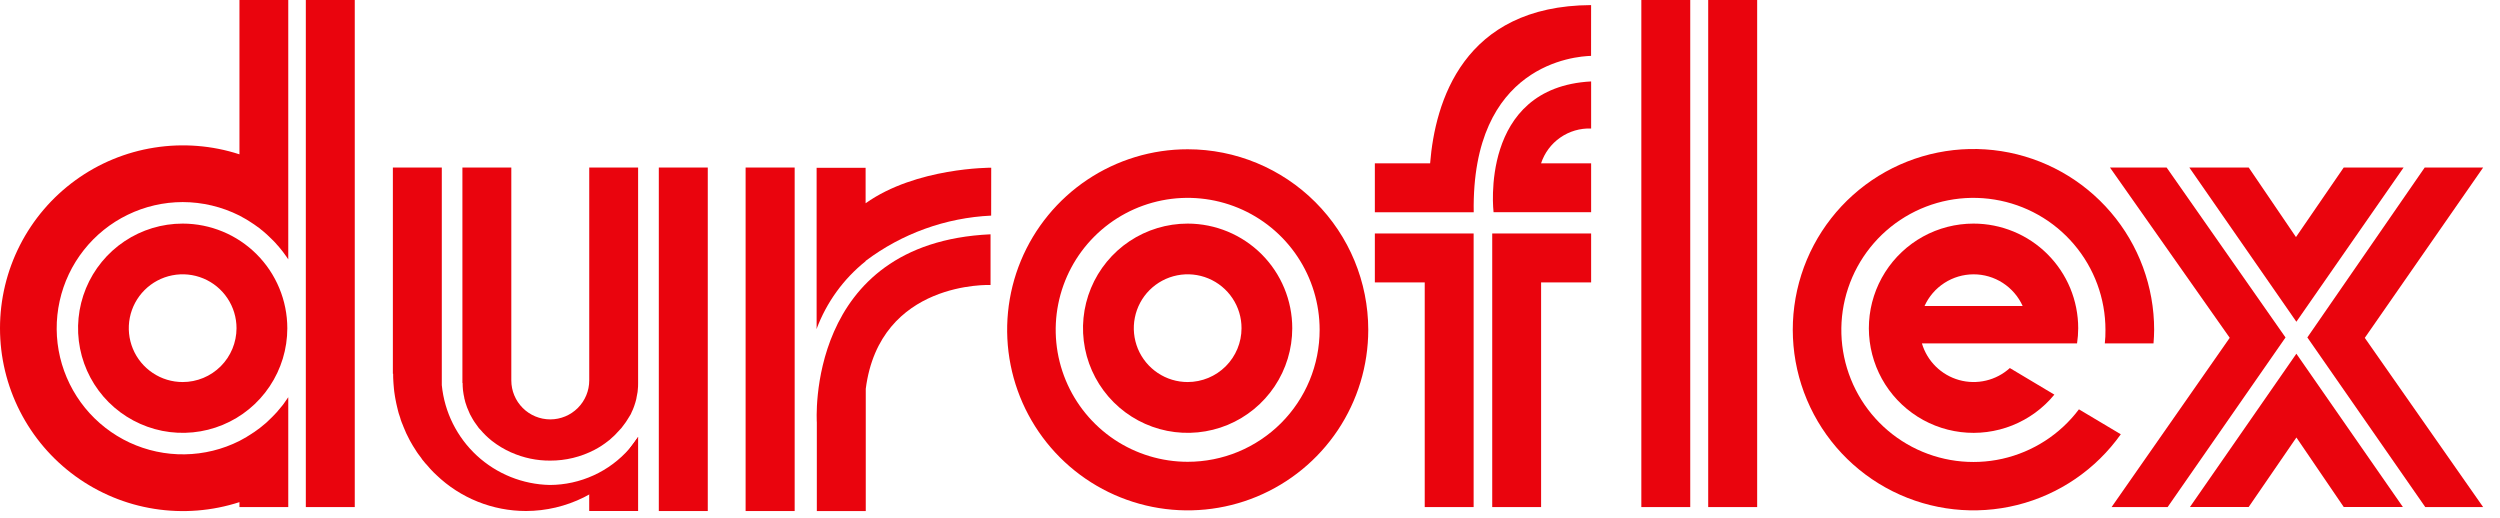
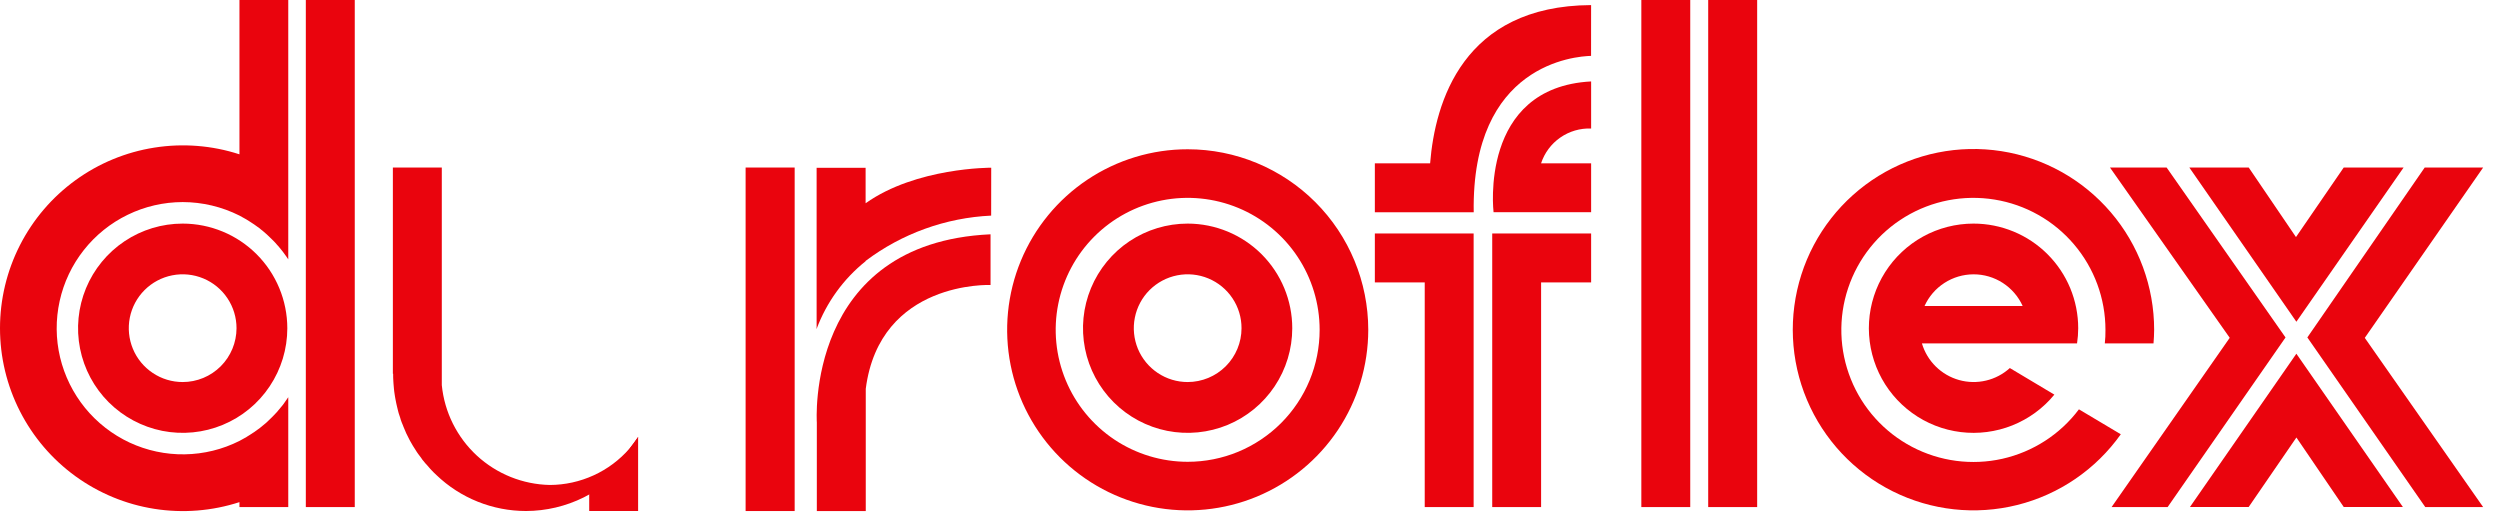
<svg xmlns="http://www.w3.org/2000/svg" width="82" height="17" viewBox="0 0 82 17" fill="none">
  <path d="M81.447 5.495L77.565 11.082L81.447 16.632H79.549L75.681 11.068L79.531 5.494L81.447 5.495ZM72.149 5.495H71.81L75.321 10.553L78.838 5.495H76.874L75.308 7.776L73.758 5.495H72.149ZM71.83 16.63L75.321 11.602L78.815 16.63H76.875L75.322 14.35L73.756 16.63H71.831H71.83ZM69.207 5.495L73.135 11.08L69.26 16.632H71.098L74.965 11.069L71.066 5.496H69.209L69.207 5.495Z" fill="#EA040D" />
  <path d="M5.992 7.334C5.313 7.334 4.65 7.535 4.085 7.913C3.521 8.29 3.081 8.826 2.821 9.453C2.562 10.08 2.494 10.77 2.626 11.435C2.758 12.101 3.085 12.713 3.565 13.193C4.045 13.672 4.657 13.999 5.322 14.132C5.988 14.264 6.678 14.196 7.305 13.936C7.932 13.677 8.468 13.237 8.845 12.672C9.222 12.108 9.424 11.445 9.424 10.766C9.423 9.856 9.061 8.983 8.418 8.34C7.774 7.696 6.902 7.335 5.992 7.334ZM5.992 12.531C5.642 12.531 5.3 12.428 5.01 12.233C4.719 12.039 4.492 11.763 4.359 11.441C4.225 11.117 4.19 10.762 4.258 10.419C4.326 10.076 4.495 9.761 4.742 9.514C4.989 9.267 5.304 9.099 5.647 9.031C5.99 8.963 6.345 8.998 6.668 9.132C6.991 9.266 7.267 9.493 7.461 9.784C7.655 10.075 7.758 10.416 7.758 10.766C7.757 11.234 7.571 11.683 7.24 12.014C6.909 12.345 6.46 12.531 5.992 12.531Z" fill="#EA040D" />
  <path d="M38.956 7.334C38.278 7.334 37.614 7.535 37.049 7.911C36.485 8.288 36.044 8.824 35.784 9.451C35.524 10.078 35.456 10.768 35.588 11.434C35.72 12.1 36.047 12.711 36.527 13.192C37.007 13.672 37.618 13.999 38.284 14.132C38.95 14.264 39.64 14.196 40.267 13.937C40.894 13.677 41.43 13.237 41.807 12.673C42.185 12.108 42.386 11.445 42.386 10.766C42.386 9.856 42.025 8.984 41.382 8.34C40.738 7.697 39.866 7.335 38.956 7.334ZM38.956 12.531C38.607 12.531 38.265 12.428 37.974 12.233C37.684 12.039 37.457 11.763 37.323 11.441C37.19 11.117 37.154 10.762 37.223 10.419C37.291 10.076 37.459 9.761 37.706 9.514C37.954 9.267 38.269 9.099 38.612 9.031C38.955 8.963 39.31 8.998 39.633 9.132C39.956 9.266 40.232 9.493 40.426 9.784C40.62 10.075 40.723 10.416 40.722 10.766C40.722 11.234 40.535 11.683 40.204 12.014C39.873 12.344 39.425 12.53 38.956 12.531Z" fill="#EA040D" />
  <path d="M38.957 4.896C37.786 4.895 36.641 5.243 35.667 5.893C34.693 6.544 33.934 7.469 33.485 8.551C33.037 9.633 32.92 10.823 33.148 11.972C33.376 13.121 33.94 14.176 34.768 15.005C35.596 15.833 36.651 16.397 37.8 16.626C38.949 16.855 40.14 16.738 41.222 16.29C42.304 15.841 43.229 15.083 43.88 14.109C44.531 13.135 44.878 11.99 44.879 10.819C44.878 9.248 44.255 7.742 43.144 6.631C42.034 5.521 40.528 4.896 38.957 4.896ZM38.957 15.147C38.101 15.147 37.264 14.893 36.552 14.418C35.84 13.942 35.285 13.266 34.957 12.475C34.629 11.684 34.543 10.814 34.71 9.974C34.877 9.134 35.289 8.363 35.895 7.757C36.5 7.152 37.272 6.74 38.111 6.573C38.951 6.406 39.822 6.492 40.613 6.819C41.404 7.147 42.08 7.702 42.555 8.414C43.031 9.126 43.284 9.963 43.284 10.819C43.284 11.388 43.172 11.951 42.955 12.476C42.738 13.001 42.419 13.478 42.017 13.88C41.615 14.281 41.138 14.6 40.613 14.818C40.088 15.035 39.525 15.147 38.957 15.147Z" fill="#EA040D" />
  <path d="M7.854 0V5.062C6.954 4.769 5.997 4.694 5.062 4.842C4.126 4.989 3.24 5.356 2.473 5.913C1.707 6.469 1.084 7.199 0.654 8.042C0.224 8.886 0 9.819 0 10.766C0 11.713 0.224 12.646 0.654 13.489C1.084 14.333 1.707 15.063 2.473 15.619C3.24 16.175 4.126 16.543 5.062 16.69C5.997 16.838 6.954 16.762 7.854 16.47V16.632H9.455V13.028C9.404 13.103 9.356 13.176 9.303 13.247C9.287 13.265 9.273 13.283 9.26 13.303C9.219 13.354 9.178 13.404 9.135 13.452C9.122 13.469 9.102 13.488 9.089 13.509C9.046 13.555 8.999 13.605 8.954 13.651C8.939 13.666 8.925 13.679 8.908 13.697C8.859 13.743 8.812 13.793 8.759 13.841C8.746 13.851 8.735 13.862 8.724 13.873C8.666 13.919 8.607 13.973 8.549 14.017C8.541 14.024 8.532 14.031 8.523 14.038C8.459 14.084 8.394 14.134 8.326 14.181C8.32 14.185 8.314 14.188 8.308 14.19C8.236 14.236 8.167 14.287 8.091 14.329C8.091 14.332 8.088 14.332 8.088 14.333C8.01 14.377 7.931 14.422 7.854 14.462C7.296 14.743 6.682 14.893 6.058 14.902C5.434 14.912 4.815 14.779 4.249 14.516C3.684 14.252 3.185 13.864 2.79 13.38C2.396 12.896 2.116 12.329 1.971 11.722C1.827 11.115 1.822 10.483 1.957 9.873C2.091 9.264 2.362 8.692 2.749 8.202C3.136 7.712 3.628 7.316 4.19 7.044C4.751 6.771 5.367 6.629 5.992 6.628C6.638 6.629 7.276 6.781 7.854 7.071C7.931 7.111 8.01 7.154 8.088 7.201C8.088 7.201 8.091 7.201 8.091 7.204C8.167 7.248 8.236 7.297 8.308 7.343C8.313 7.347 8.319 7.351 8.326 7.354C8.394 7.403 8.459 7.447 8.523 7.495C8.532 7.502 8.543 7.513 8.549 7.519C8.607 7.565 8.666 7.611 8.724 7.665C8.736 7.674 8.748 7.685 8.759 7.696C8.811 7.742 8.859 7.791 8.908 7.84C8.925 7.853 8.941 7.868 8.954 7.884C9.001 7.93 9.047 7.98 9.089 8.031C9.102 8.047 9.122 8.064 9.135 8.081C9.178 8.13 9.219 8.18 9.26 8.234C9.274 8.251 9.288 8.27 9.303 8.291C9.355 8.359 9.404 8.432 9.455 8.507V0H7.854Z" fill="#EA040D" />
  <path d="M11.636 0H10.031V16.632H11.636V0Z" fill="#EA040D" />
  <path d="M68.189 13.426C67.571 14.248 66.68 14.822 65.677 15.048C64.674 15.273 63.623 15.134 62.713 14.656C61.803 14.178 61.092 13.392 60.709 12.438C60.325 11.484 60.293 10.425 60.619 9.449C60.945 8.474 61.607 7.646 62.487 7.114C63.367 6.582 64.407 6.381 65.422 6.546C66.437 6.71 67.36 7.231 68.026 8.014C68.693 8.797 69.059 9.791 69.059 10.82C69.061 10.968 69.054 11.117 69.038 11.264H70.635C70.646 11.116 70.656 10.97 70.656 10.82C70.657 9.405 70.153 8.037 69.234 6.963C68.315 5.888 67.042 5.177 65.645 4.958C64.248 4.74 62.819 5.028 61.615 5.771C60.412 6.515 59.514 7.663 59.084 9.01C58.654 10.358 58.719 11.814 59.269 13.117C59.819 14.42 60.816 15.483 62.081 16.115C63.347 16.747 64.796 16.906 66.168 16.563C67.54 16.22 68.744 15.397 69.562 14.244L68.189 13.426Z" fill="#EA040D" />
  <path d="M64.731 7.334C64.152 7.334 63.583 7.48 63.076 7.759C62.569 8.038 62.141 8.441 61.831 8.93C61.522 9.418 61.341 9.977 61.305 10.555C61.27 11.132 61.381 11.71 61.628 12.233C61.875 12.756 62.251 13.208 62.72 13.547C63.188 13.886 63.736 14.101 64.31 14.172C64.884 14.243 65.467 14.167 66.004 13.953C66.541 13.738 67.016 13.391 67.383 12.944L65.923 12.072C65.701 12.273 65.432 12.415 65.141 12.483C64.85 12.552 64.546 12.546 64.258 12.465C63.97 12.384 63.707 12.232 63.494 12.022C63.281 11.812 63.124 11.551 63.039 11.264H68.127C68.152 11.099 68.165 10.933 68.165 10.766C68.165 10.315 68.076 9.869 67.904 9.452C67.731 9.036 67.478 8.657 67.159 8.339C66.84 8.02 66.462 7.767 66.045 7.595C65.629 7.423 65.182 7.334 64.731 7.334M64.731 8.998C65.072 8.997 65.404 9.095 65.69 9.279C65.976 9.464 66.203 9.726 66.343 10.036H63.125C63.265 9.727 63.491 9.465 63.776 9.281C64.061 9.097 64.392 8.999 64.731 8.998Z" fill="#EA040D" />
  <path d="M55.44 0H53.836V16.632H55.44V0Z" fill="#EA040D" />
  <path d="M57.635 0H56.029V16.632H57.635V0Z" fill="#EA040D" />
  <path d="M45.095 7.658V9.263H46.731V16.632H48.335V7.658H45.095Z" fill="#EA040D" />
  <path d="M46.908 5.357H45.095V6.962H48.338C48.26 2.094 51.677 1.847 52.187 1.833L52.188 0.167C47.984 0.189 47.068 3.355 46.908 5.357Z" fill="#EA040D" />
  <path d="M52.189 4.215V2.671C48.498 2.867 48.989 6.961 48.989 6.961H52.189V5.357H50.547C50.66 5.014 50.881 4.718 51.177 4.512C51.473 4.306 51.828 4.202 52.189 4.215Z" fill="#EA040D" />
  <path d="M50.548 12.531V9.263H52.189V7.658H48.945V16.632H50.548V12.531Z" fill="#EA040D" />
-   <path d="M23.215 5.495H21.609V16.762H23.215V5.495Z" fill="#EA040D" />
-   <path d="M19.327 5.495V12.478C19.327 12.817 19.192 13.142 18.952 13.382C18.713 13.621 18.388 13.756 18.049 13.756C17.71 13.756 17.385 13.621 17.146 13.382C16.906 13.142 16.771 12.817 16.771 12.478V5.495H15.167V12.564L15.174 12.56C15.174 12.635 15.177 12.714 15.185 12.791C15.186 12.813 15.189 12.834 15.194 12.856C15.201 12.915 15.212 12.974 15.226 13.032C15.226 13.051 15.23 13.07 15.237 13.088C15.252 13.16 15.272 13.231 15.298 13.299C15.302 13.319 15.314 13.341 15.32 13.363C15.341 13.413 15.361 13.458 15.381 13.506C15.389 13.531 15.404 13.56 15.415 13.585C15.44 13.631 15.466 13.677 15.491 13.723C15.515 13.769 15.541 13.805 15.566 13.845C15.592 13.885 15.61 13.909 15.634 13.94C15.658 13.972 15.68 14.005 15.707 14.042C15.724 14.06 15.744 14.08 15.764 14.102C15.867 14.224 15.982 14.336 16.106 14.437C16.117 14.444 16.126 14.451 16.135 14.461C16.33 14.613 16.542 14.74 16.768 14.841H16.771C17.173 15.02 17.607 15.111 18.046 15.108C18.552 15.11 19.051 14.989 19.5 14.755C19.661 14.671 19.813 14.572 19.954 14.458C19.966 14.45 19.978 14.44 19.988 14.433C20.109 14.332 20.221 14.222 20.323 14.103C20.346 14.081 20.361 14.06 20.381 14.041C20.405 14.005 20.441 13.965 20.463 13.932C20.485 13.9 20.509 13.875 20.531 13.84C20.553 13.805 20.577 13.768 20.6 13.731C20.627 13.682 20.663 13.635 20.69 13.585C20.701 13.56 20.714 13.532 20.723 13.508C20.747 13.461 20.767 13.413 20.785 13.364C20.79 13.342 20.803 13.32 20.808 13.3C20.833 13.232 20.851 13.161 20.87 13.089C20.875 13.071 20.875 13.052 20.879 13.036C20.893 12.977 20.904 12.915 20.912 12.861C20.912 12.836 20.918 12.814 20.919 12.792C20.928 12.715 20.931 12.638 20.93 12.561V5.495H19.327Z" fill="#EA040D" />
  <path d="M20.137 15.424L19.326 15.896V16.761H20.93V14.331L20.137 15.424Z" fill="#EA040D" />
  <path d="M20.931 14.333C20.846 14.467 20.751 14.595 20.647 14.714C20.321 15.087 19.92 15.387 19.469 15.592C19.019 15.798 18.53 15.905 18.035 15.907C17.145 15.889 16.294 15.546 15.64 14.943C14.987 14.339 14.578 13.517 14.491 12.632V5.495H12.886V12.259H12.895C12.895 12.341 12.895 12.422 12.902 12.508C12.905 12.531 12.905 12.561 12.907 12.586C12.912 12.64 12.914 12.695 12.921 12.75C12.924 12.78 12.925 12.809 12.931 12.842C12.936 12.892 12.943 12.941 12.953 12.991C12.957 13.021 12.964 13.05 12.969 13.083C12.977 13.129 12.987 13.181 12.998 13.23C13.004 13.257 13.01 13.288 13.019 13.322C13.028 13.373 13.041 13.415 13.053 13.463C13.062 13.494 13.068 13.523 13.076 13.551C13.093 13.604 13.11 13.651 13.126 13.701C13.133 13.73 13.14 13.751 13.147 13.775C13.169 13.836 13.19 13.894 13.216 13.95C13.221 13.965 13.226 13.981 13.233 13.996C13.29 14.143 13.356 14.286 13.431 14.424C13.441 14.44 13.448 14.458 13.458 14.474C13.487 14.527 13.517 14.575 13.546 14.627L13.584 14.686C13.611 14.73 13.645 14.778 13.672 14.825C13.686 14.844 13.698 14.865 13.714 14.886C13.746 14.927 13.773 14.969 13.81 15.013C13.823 15.033 13.838 15.053 13.851 15.074C13.886 15.114 13.917 15.156 13.953 15.198C13.966 15.216 13.982 15.232 13.999 15.247C14.038 15.293 14.075 15.339 14.116 15.382C14.128 15.394 14.14 15.408 14.15 15.418C14.202 15.474 14.256 15.528 14.313 15.58C15.104 16.339 16.159 16.762 17.256 16.761C17.912 16.759 18.56 16.606 19.148 16.314C19.737 16.022 20.25 15.599 20.65 15.078C20.766 14.838 20.861 14.588 20.934 14.332" fill="#EA040D" />
  <path d="M32.512 5.501C32.512 5.501 30.055 5.486 28.392 6.667V5.503H26.785V10.735L26.779 10.787C26.779 10.78 26.782 10.778 26.785 10.772V10.787C27.111 9.916 27.665 9.15 28.391 8.569V8.559C29.583 7.66 31.019 7.142 32.51 7.072L32.512 5.501Z" fill="#EA040D" />
  <path d="M26.065 5.495H24.456V16.762H26.065V5.495Z" fill="#EA040D" />
  <path d="M26.792 13.857V16.763H28.397V12.753C28.856 9.191 32.49 9.348 32.49 9.348V7.685C26.395 7.965 26.792 13.859 26.792 13.859" fill="#EA040D" />
</svg>